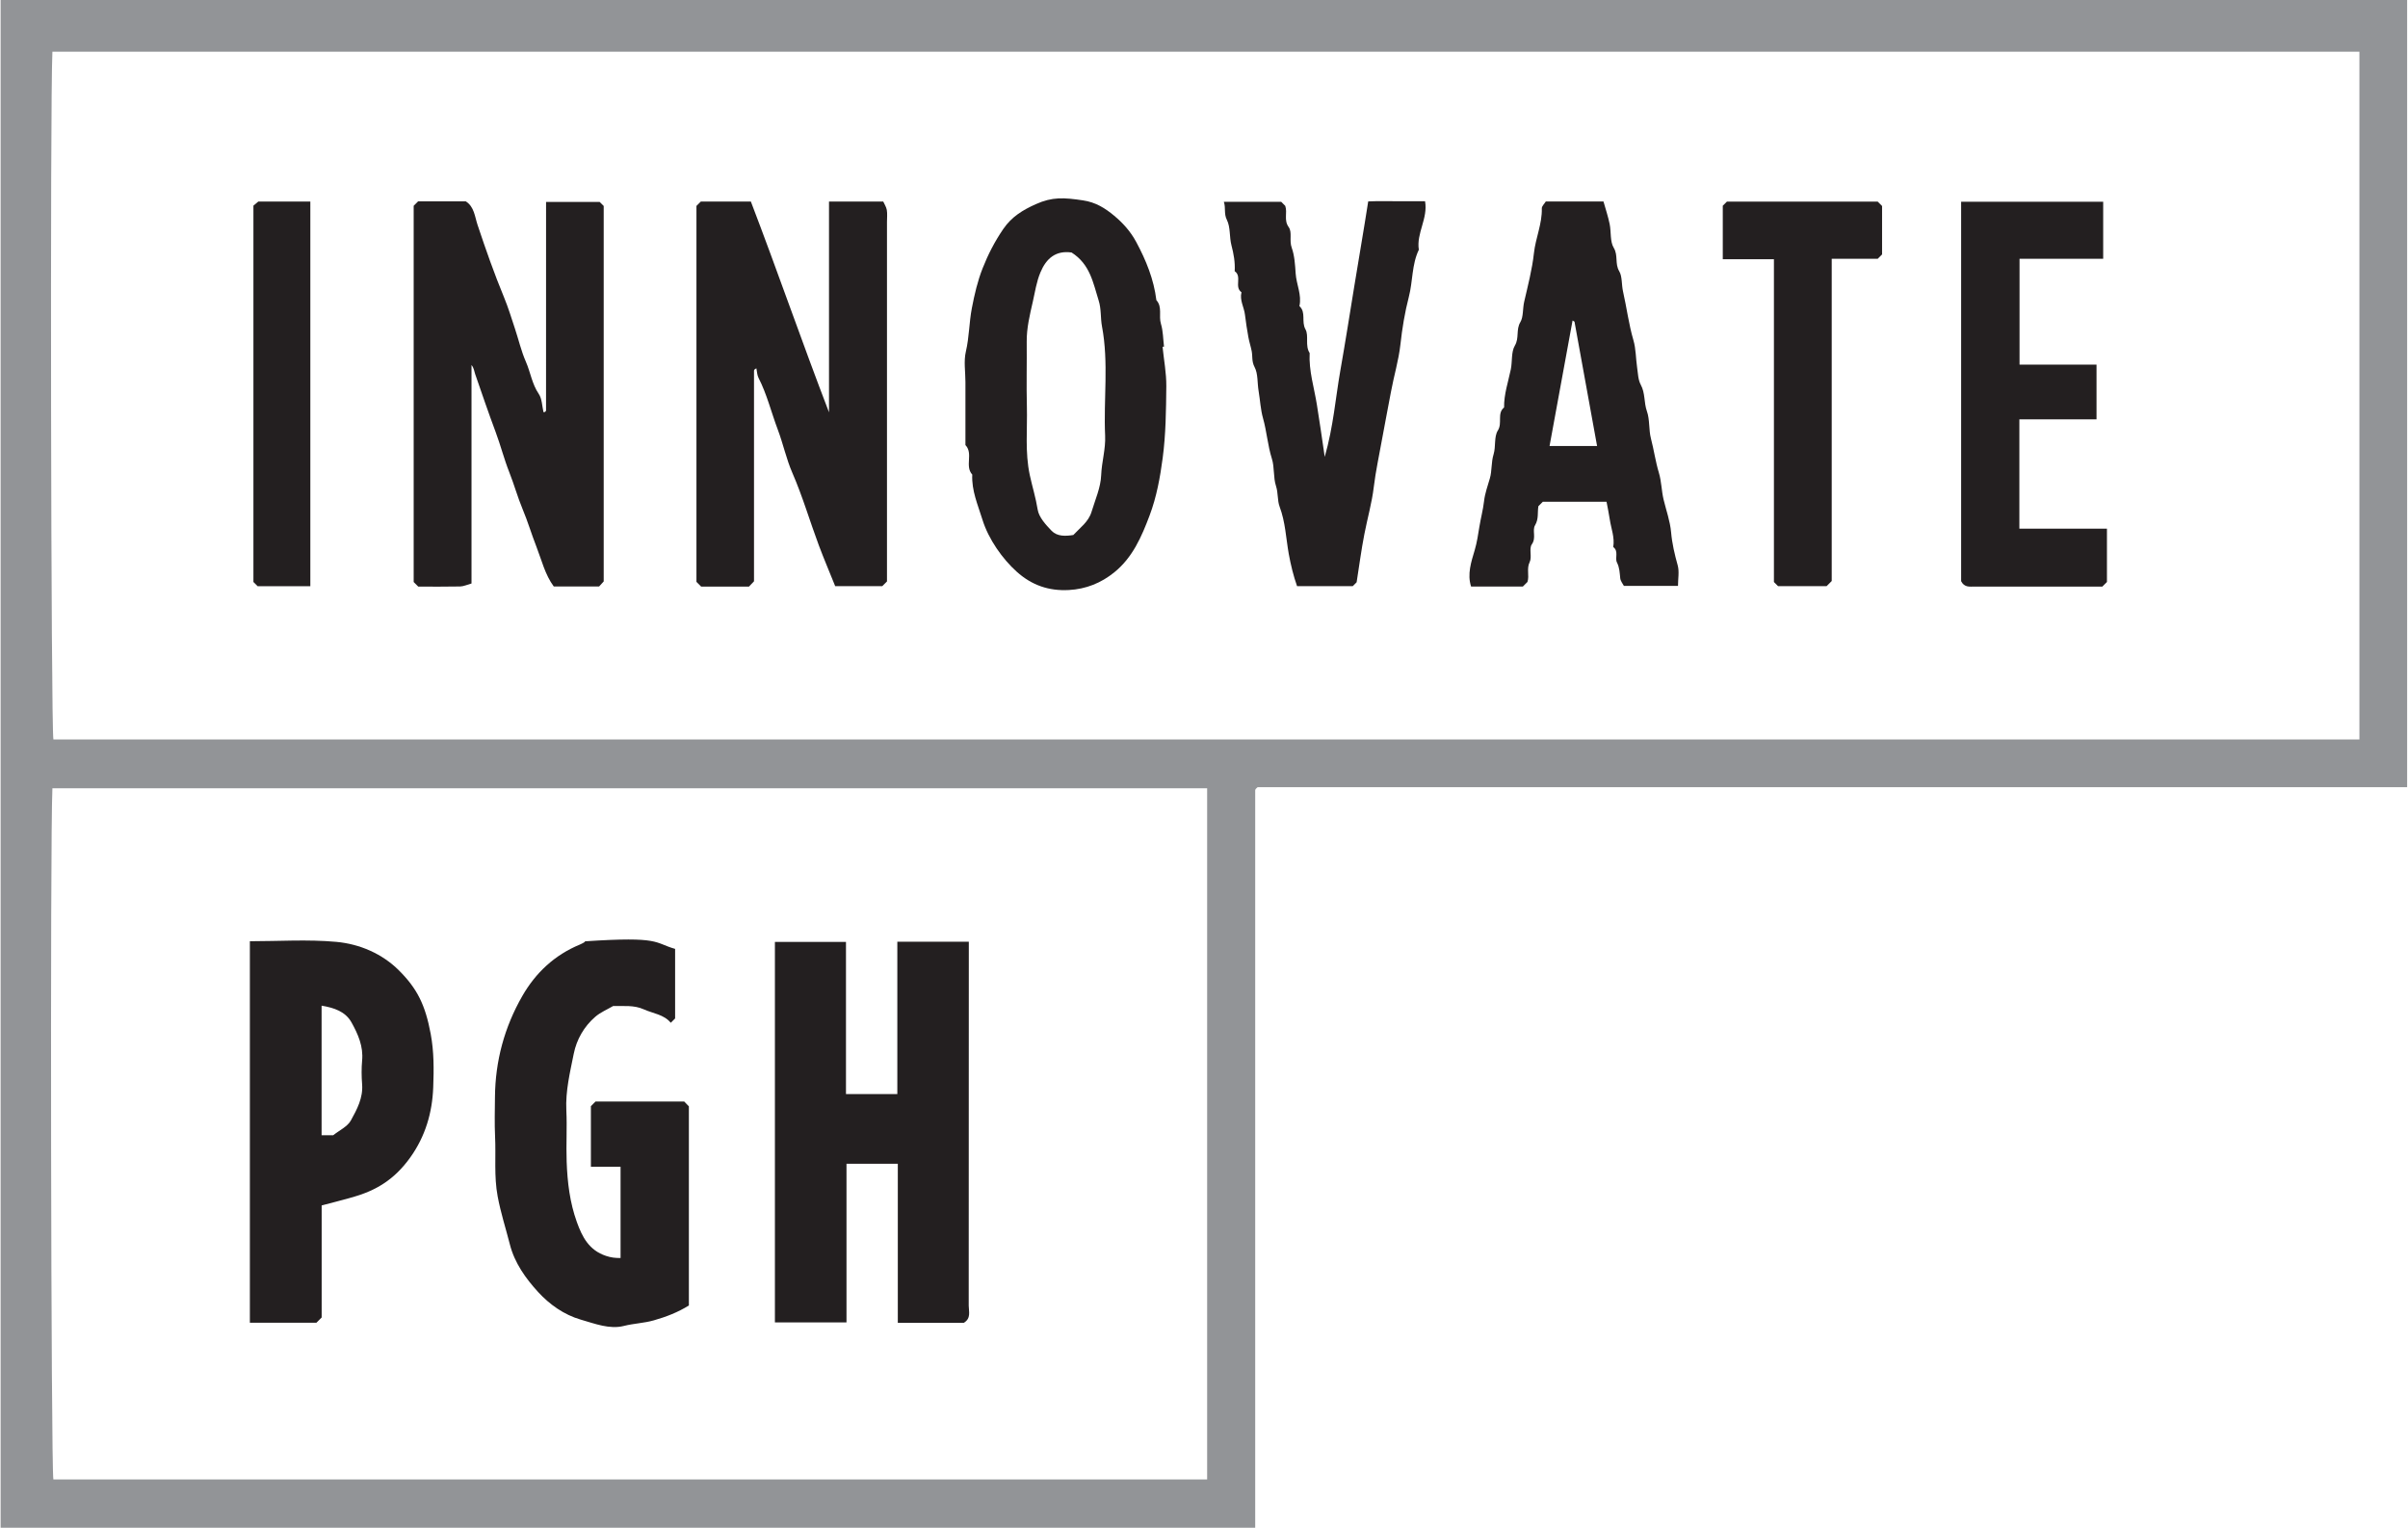
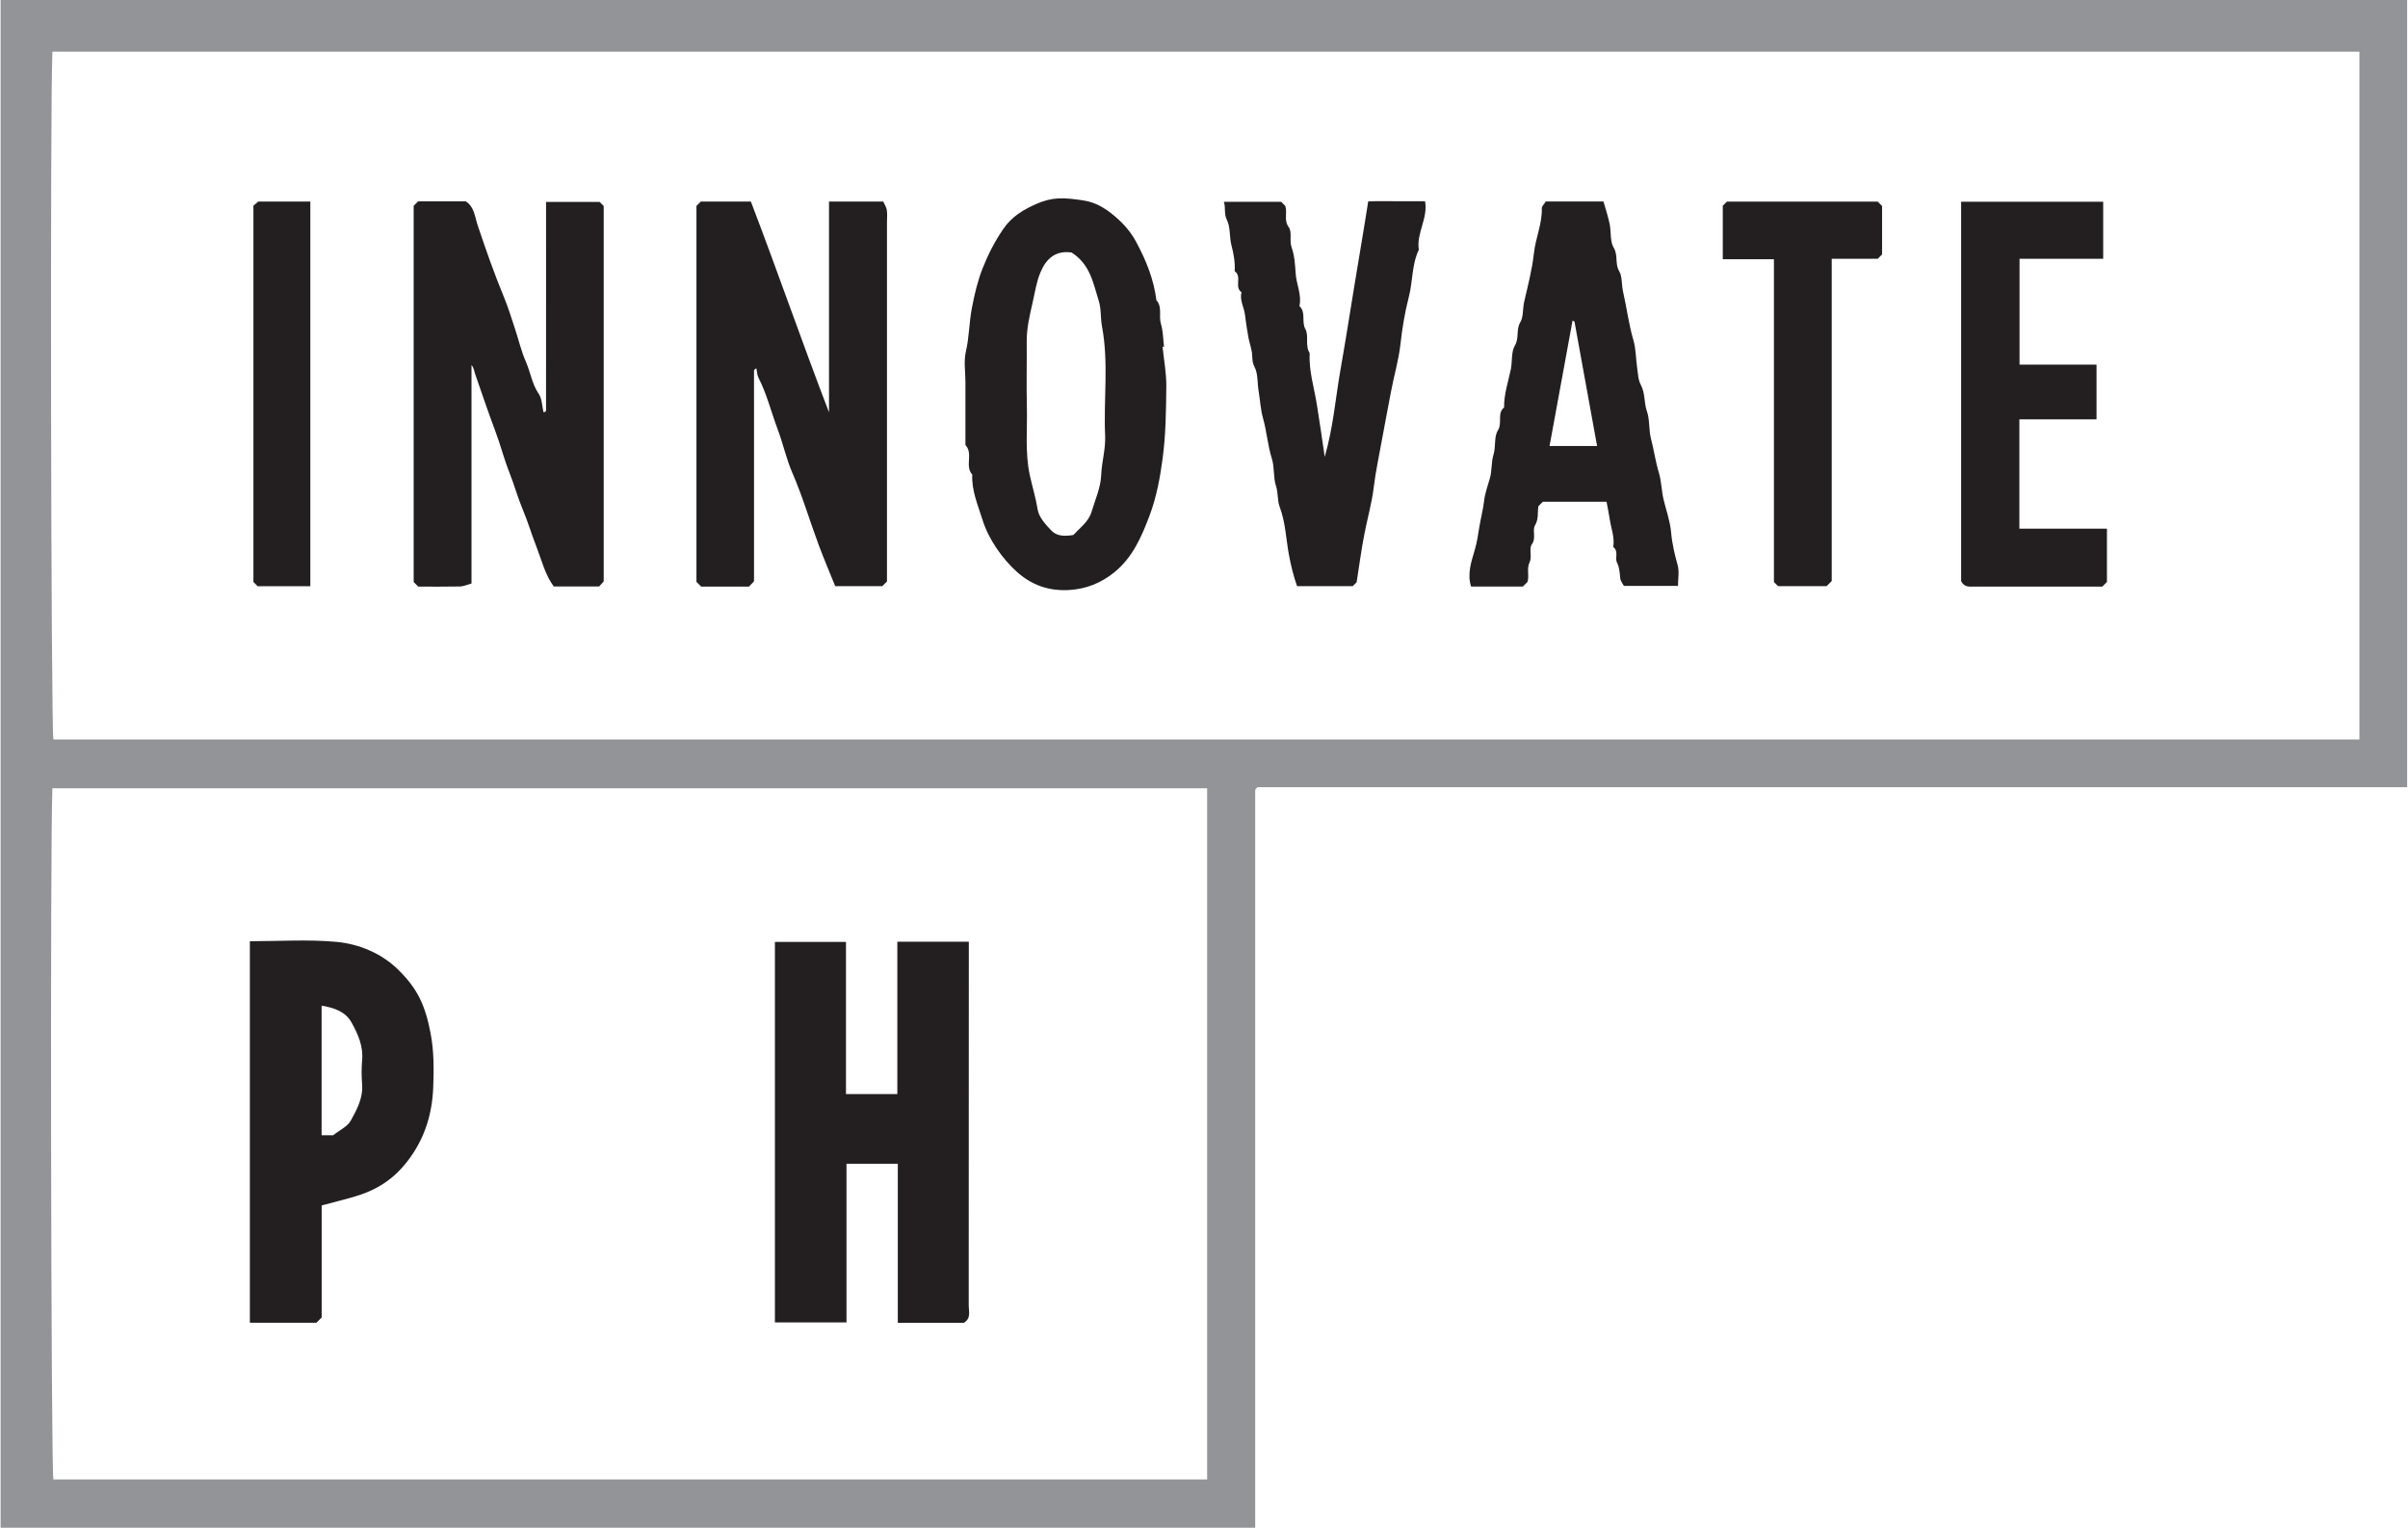
<svg xmlns="http://www.w3.org/2000/svg" width="309" height="196" viewBox="0 0 309 196" fill="none">
  <g clip-path="url(#clip0_756_1460)">
    <path d="M0.08 0H308.889V100.986H161.387C161.251 101.113 161.185 101.153 161.146 101.21C161.106 101.262 161.071 101.332 161.071 101.394C161.071 132.881 161.071 164.368 161.071 196H0.08V0ZM302.765 6.63H6.725C6.414 13.075 6.541 93.076 6.852 94.869H302.765V6.63ZM154.903 101.131H6.725C6.419 107.607 6.546 187.998 6.848 189.804H154.903V101.131Z" fill="#929497" />
    <path d="M113.819 74.594C113.512 74.901 113.355 75.059 113.219 75.195H107.173C106.477 73.463 105.736 71.726 105.075 69.964C103.918 66.872 102.998 63.698 101.675 60.659C100.896 58.87 100.493 56.928 99.8 55.095C98.968 52.889 98.416 50.578 97.33 48.465C97.15 48.114 97.15 47.676 97.062 47.259C96.953 47.316 96.891 47.334 96.852 47.378C96.808 47.426 96.756 47.492 96.756 47.553C96.756 56.586 96.756 65.614 96.756 74.576C96.502 74.844 96.3 75.054 96.112 75.252C94.053 75.252 92.011 75.252 89.97 75.252C89.764 75.046 89.558 74.84 89.37 74.651V26.418C89.576 26.212 89.729 26.059 89.93 25.857H96.353C99.774 34.785 102.906 43.87 106.38 52.898V25.861H113.342C113.486 26.19 113.731 26.546 113.797 26.936C113.88 27.431 113.819 27.953 113.819 28.462V74.594Z" fill="#231F20" />
    <path d="M53.084 26.401C53.325 26.16 53.478 26.006 53.654 25.831H59.769C60.856 26.511 60.93 27.804 61.281 28.852C62.328 31.987 63.418 35.1 64.684 38.156C65.223 39.463 65.635 40.822 66.082 42.169C66.551 43.58 66.884 45.045 67.479 46.4C68.075 47.759 68.264 49.259 69.135 50.535C69.565 51.166 69.556 52.096 69.744 52.885C69.845 52.863 69.911 52.867 69.946 52.837C69.998 52.793 70.069 52.727 70.069 52.675C70.073 43.786 70.073 34.899 70.073 25.91H76.955C77.117 26.072 77.271 26.225 77.468 26.423V74.594C77.244 74.84 77.052 75.05 76.876 75.243H71.063C69.937 73.726 69.499 71.832 68.816 70.087C68.202 68.521 67.729 66.907 67.072 65.342C66.424 63.799 65.981 62.167 65.355 60.589C64.689 58.91 64.238 57.125 63.598 55.415C62.678 52.951 61.828 50.465 60.969 47.978C60.843 47.61 60.821 47.202 60.505 46.83V74.857C59.958 75.006 59.511 75.225 59.055 75.239C57.241 75.278 55.428 75.256 53.671 75.256C53.461 75.046 53.307 74.892 53.084 74.669V26.401Z" fill="#231F20" />
    <path d="M149.182 44.488C149.353 46.172 149.677 47.86 149.664 49.544C149.633 52.617 149.603 55.713 149.199 58.752C148.871 61.234 148.42 63.737 147.522 66.123C146.492 68.859 145.344 71.516 142.996 73.419C141.305 74.791 139.36 75.576 137.165 75.695C134.611 75.835 132.416 75.094 130.476 73.353C128.649 71.718 126.848 69.179 126.073 66.68C125.486 64.781 124.662 62.939 124.763 60.887C123.764 59.787 124.93 58.191 123.887 57.099V49.013C123.887 47.702 123.65 46.334 123.944 45.093C124.378 43.252 124.356 41.375 124.711 39.533C125.048 37.779 125.442 36.061 126.095 34.412C126.791 32.645 127.65 30.974 128.745 29.374C129.841 27.778 131.269 26.936 132.903 26.199C135.041 25.235 136.526 25.344 138.961 25.704C140.609 25.945 141.822 26.717 142.961 27.664C144.087 28.602 145.073 29.685 145.804 31.049C147.075 33.416 148.06 35.833 148.389 38.507C149.191 39.393 148.665 40.537 148.972 41.537C149.256 42.467 149.248 43.488 149.37 44.471C149.309 44.475 149.248 44.484 149.186 44.488H149.182ZM137.511 32.395C135.479 32.101 134.256 33.153 133.507 34.951C132.999 36.166 132.82 37.45 132.53 38.718C132.14 40.423 131.733 42.09 131.751 43.848C131.777 46.619 131.702 49.39 131.772 52.157C131.847 55.086 131.514 58.02 132.145 60.953C132.465 62.426 132.916 63.869 133.157 65.377C133.315 66.359 134.191 67.315 134.944 68.096C135.658 68.837 136.723 68.797 137.73 68.635C138.585 67.714 139.676 66.956 140.065 65.675C140.534 64.119 141.244 62.553 141.305 60.971C141.371 59.261 141.892 57.612 141.813 55.906C141.599 51.232 142.287 46.536 141.41 41.87C141.204 40.783 141.336 39.665 140.981 38.547C140.271 36.297 139.895 33.916 137.516 32.399L137.511 32.395Z" fill="#231F20" />
    <path d="M197.958 64.391C197.731 64.619 197.573 64.776 197.411 64.939C197.271 65.741 197.472 66.561 196.986 67.381C196.583 68.056 197.174 68.981 196.565 69.837C196.18 70.376 196.613 71.455 196.294 72.103C195.864 72.972 196.276 73.809 196.009 74.656C195.834 74.831 195.628 75.037 195.417 75.247H188.772C188.255 73.643 188.798 72.064 189.236 70.582C189.53 69.595 189.679 68.547 189.836 67.587C190.011 66.5 190.309 65.408 190.436 64.299C190.546 63.321 190.901 62.33 191.186 61.356C191.466 60.392 191.343 59.304 191.663 58.27C191.965 57.287 191.698 56.033 192.206 55.231C192.828 54.253 192.066 53.047 193.008 52.271C192.982 50.587 193.534 49.009 193.871 47.386C194.081 46.369 193.902 45.163 194.392 44.335C194.975 43.352 194.511 42.3 195.098 41.322C195.501 40.647 195.382 39.599 195.588 38.709C196.061 36.644 196.613 34.552 196.837 32.478C197.052 30.527 197.901 28.716 197.849 26.734C197.84 26.445 198.182 26.147 198.361 25.848H205.761C206.028 26.796 206.352 27.756 206.554 28.742C206.764 29.76 206.584 30.97 207.079 31.79C207.671 32.768 207.198 33.824 207.785 34.802C208.183 35.469 208.069 36.525 208.275 37.416C208.744 39.481 209.002 41.59 209.603 43.642C209.931 44.764 209.909 45.992 210.08 47.163C210.19 47.908 210.203 48.733 210.549 49.364C211.136 50.443 210.939 51.64 211.333 52.753C211.723 53.845 211.556 55.121 211.854 56.261C212.235 57.721 212.441 59.234 212.871 60.651C213.212 61.791 213.204 62.957 213.475 64.088C213.808 65.474 214.312 66.855 214.439 68.289C214.566 69.736 214.895 71.126 215.285 72.524C215.508 73.327 215.324 74.239 215.324 75.168H208.385C208.253 74.91 207.951 74.559 207.912 74.182C207.837 73.489 207.833 72.836 207.491 72.16C207.198 71.582 207.75 70.718 207.014 70.179C207.224 68.955 206.746 67.82 206.571 66.644C206.462 65.908 206.304 65.18 206.155 64.373H197.967L197.958 64.391ZM202.041 41.265C201.958 41.217 201.879 41.169 201.796 41.116C200.81 46.479 199.829 51.846 198.843 57.217H204.941C203.96 51.824 203.001 46.545 202.041 41.261V41.265Z" fill="#231F20" />
    <path d="M169.999 58.589C171.112 54.687 171.37 51.092 171.992 47.562C172.628 43.949 173.201 40.322 173.789 36.701C174.362 33.149 174.989 29.606 175.572 25.84C176.697 25.782 177.911 25.822 179.12 25.813C180.347 25.804 181.578 25.813 182.866 25.813C183.264 28.027 181.731 29.922 182.068 32.04C181.153 33.943 181.306 36.074 180.789 38.069C180.272 40.068 179.93 42.125 179.707 44.177C179.479 46.246 178.866 48.228 178.494 50.263C178.13 52.271 177.709 54.306 177.355 56.314C176.995 58.357 176.535 60.405 176.286 62.483C176.049 64.491 175.471 66.5 175.081 68.517C174.682 70.555 174.415 72.621 174.086 74.699C173.951 74.835 173.797 74.989 173.587 75.199H166.442C165.973 73.862 165.636 72.489 165.377 71.06C165.018 69.043 164.944 66.964 164.203 65C163.901 64.189 164.032 63.246 163.739 62.352C163.375 61.242 163.564 59.958 163.209 58.844C162.67 57.138 162.556 55.358 162.07 53.643C161.759 52.547 161.702 51.319 161.505 50.149C161.329 49.118 161.448 47.956 160.988 47.088C160.602 46.36 160.751 45.716 160.62 45.045C160.501 44.444 160.304 43.857 160.195 43.256C160.024 42.3 159.871 41.34 159.757 40.375C159.643 39.41 159.051 38.516 159.31 37.494C158.346 36.81 159.424 35.468 158.438 34.793C158.508 33.657 158.311 32.57 158.022 31.47C157.741 30.4 157.912 29.159 157.439 28.216C157.027 27.396 157.317 26.703 157.049 25.892H164.409C164.554 26.037 164.76 26.243 164.926 26.41C165.237 27.313 164.707 28.22 165.373 29.146C165.846 29.808 165.412 30.851 165.763 31.803C166.113 32.767 166.192 33.982 166.262 35.083C166.354 36.495 167.068 37.828 166.744 39.275C167.633 40.077 166.963 41.261 167.52 42.247C167.984 43.076 167.436 44.334 168.058 45.295C167.936 47.562 168.637 49.728 168.987 51.925C169.316 53.977 169.618 56.033 169.99 58.598L169.999 58.589Z" fill="#231F20" />
    <path d="M259.136 67.824H270.368V74.664C270.211 74.822 270.005 75.028 269.777 75.252C264.331 75.252 258.869 75.252 253.406 75.252C252.766 75.252 252.074 75.396 251.658 74.559V25.883H269.886V33.202H259.153V46.781H269.032V53.801H259.131V67.82L259.136 67.824Z" fill="#231F20" />
    <path d="M227.634 33.259H221.071V26.392C221.203 26.261 221.409 26.055 221.601 25.866H240.952C241.157 26.072 241.311 26.226 241.512 26.427V32.641C241.341 32.812 241.184 32.969 240.956 33.197H235.051V74.541C234.753 74.84 234.599 74.993 234.393 75.199H228.164C228.019 75.055 227.862 74.897 227.634 74.669V33.259Z" fill="#231F20" />
    <path d="M39.823 75.208H33.064C32.897 75.041 32.739 74.883 32.52 74.664V26.383C32.639 26.282 32.862 26.098 33.151 25.853H39.823V75.204V75.208Z" fill="#231F20" />
    <path d="M115.147 140.361V120.814H124.321V122.441C124.321 137.459 124.321 152.477 124.308 167.494C124.308 168.244 124.64 169.126 123.677 169.709H115.209V149.298H108.624V169.652H99.438V120.836H108.558V140.357H115.143L115.147 140.361Z" fill="#231F20" />
-     <path d="M75.093 120.761C84.862 120.117 83.868 120.946 86.632 121.735V130.658C86.514 130.776 86.361 130.93 86.076 131.215C85.195 130.145 83.82 130.031 82.628 129.496C81.345 128.913 79.991 129.097 78.681 129.062C77.897 129.522 77.047 129.873 76.39 130.443C74.944 131.688 73.989 133.368 73.626 135.179C73.148 137.568 72.552 139.962 72.675 142.462C72.78 144.645 72.636 146.838 72.715 149.021C72.806 151.661 73.122 154.283 74.024 156.782C74.708 158.681 75.579 160.396 77.761 161.119C78.401 161.334 78.944 161.4 79.632 161.391V149.684H75.825V141.914C76.004 141.734 76.21 141.528 76.416 141.317C80.206 141.317 83.995 141.317 87.802 141.317C87.995 141.519 88.196 141.725 88.398 141.936V167.481C86.974 168.367 85.493 168.937 83.89 169.393C82.624 169.753 81.323 169.783 80.052 170.108C78.226 170.568 76.337 169.818 74.537 169.301C72.368 168.678 70.502 167.337 69.052 165.754C67.471 164.026 66.029 162.031 65.425 159.637C64.903 157.589 64.251 155.59 63.861 153.485C63.374 150.889 63.655 148.342 63.528 145.777C63.449 144.106 63.502 142.422 63.515 140.747C63.554 136.117 64.728 131.776 67.028 127.773C68.741 124.791 71.168 122.52 74.392 121.187C74.581 121.108 74.76 121.011 74.936 120.915C74.997 120.88 75.041 120.814 75.093 120.761Z" fill="#231F20" />
    <path d="M41.277 169.02C40.891 169.406 40.734 169.56 40.602 169.696H32.064V120.753C35.757 120.753 39.476 120.498 43.143 120.832C46.135 121.104 49.035 122.34 51.195 124.497C53.556 126.852 54.577 128.939 55.269 132.644C55.699 134.946 55.677 137.209 55.593 139.476C55.475 142.734 54.586 145.794 52.628 148.517C50.59 151.35 48.251 152.722 45.338 153.564C44.028 153.941 42.705 154.27 41.277 154.647V169.02ZM42.753 145.645C43.559 145.001 44.589 144.536 45.027 143.742C45.802 142.335 46.604 140.857 46.468 139.112C46.389 138.103 46.376 137.073 46.468 136.064C46.643 134.245 45.938 132.666 45.11 131.175C44.326 129.768 42.88 129.29 41.268 129.018V145.645H42.753Z" fill="#231F20" />
  </g>
  <defs>
    <clipPath id="clip0_756_1460">
      <rect width="309" height="196" fill="white" />
    </clipPath>
  </defs>
</svg>